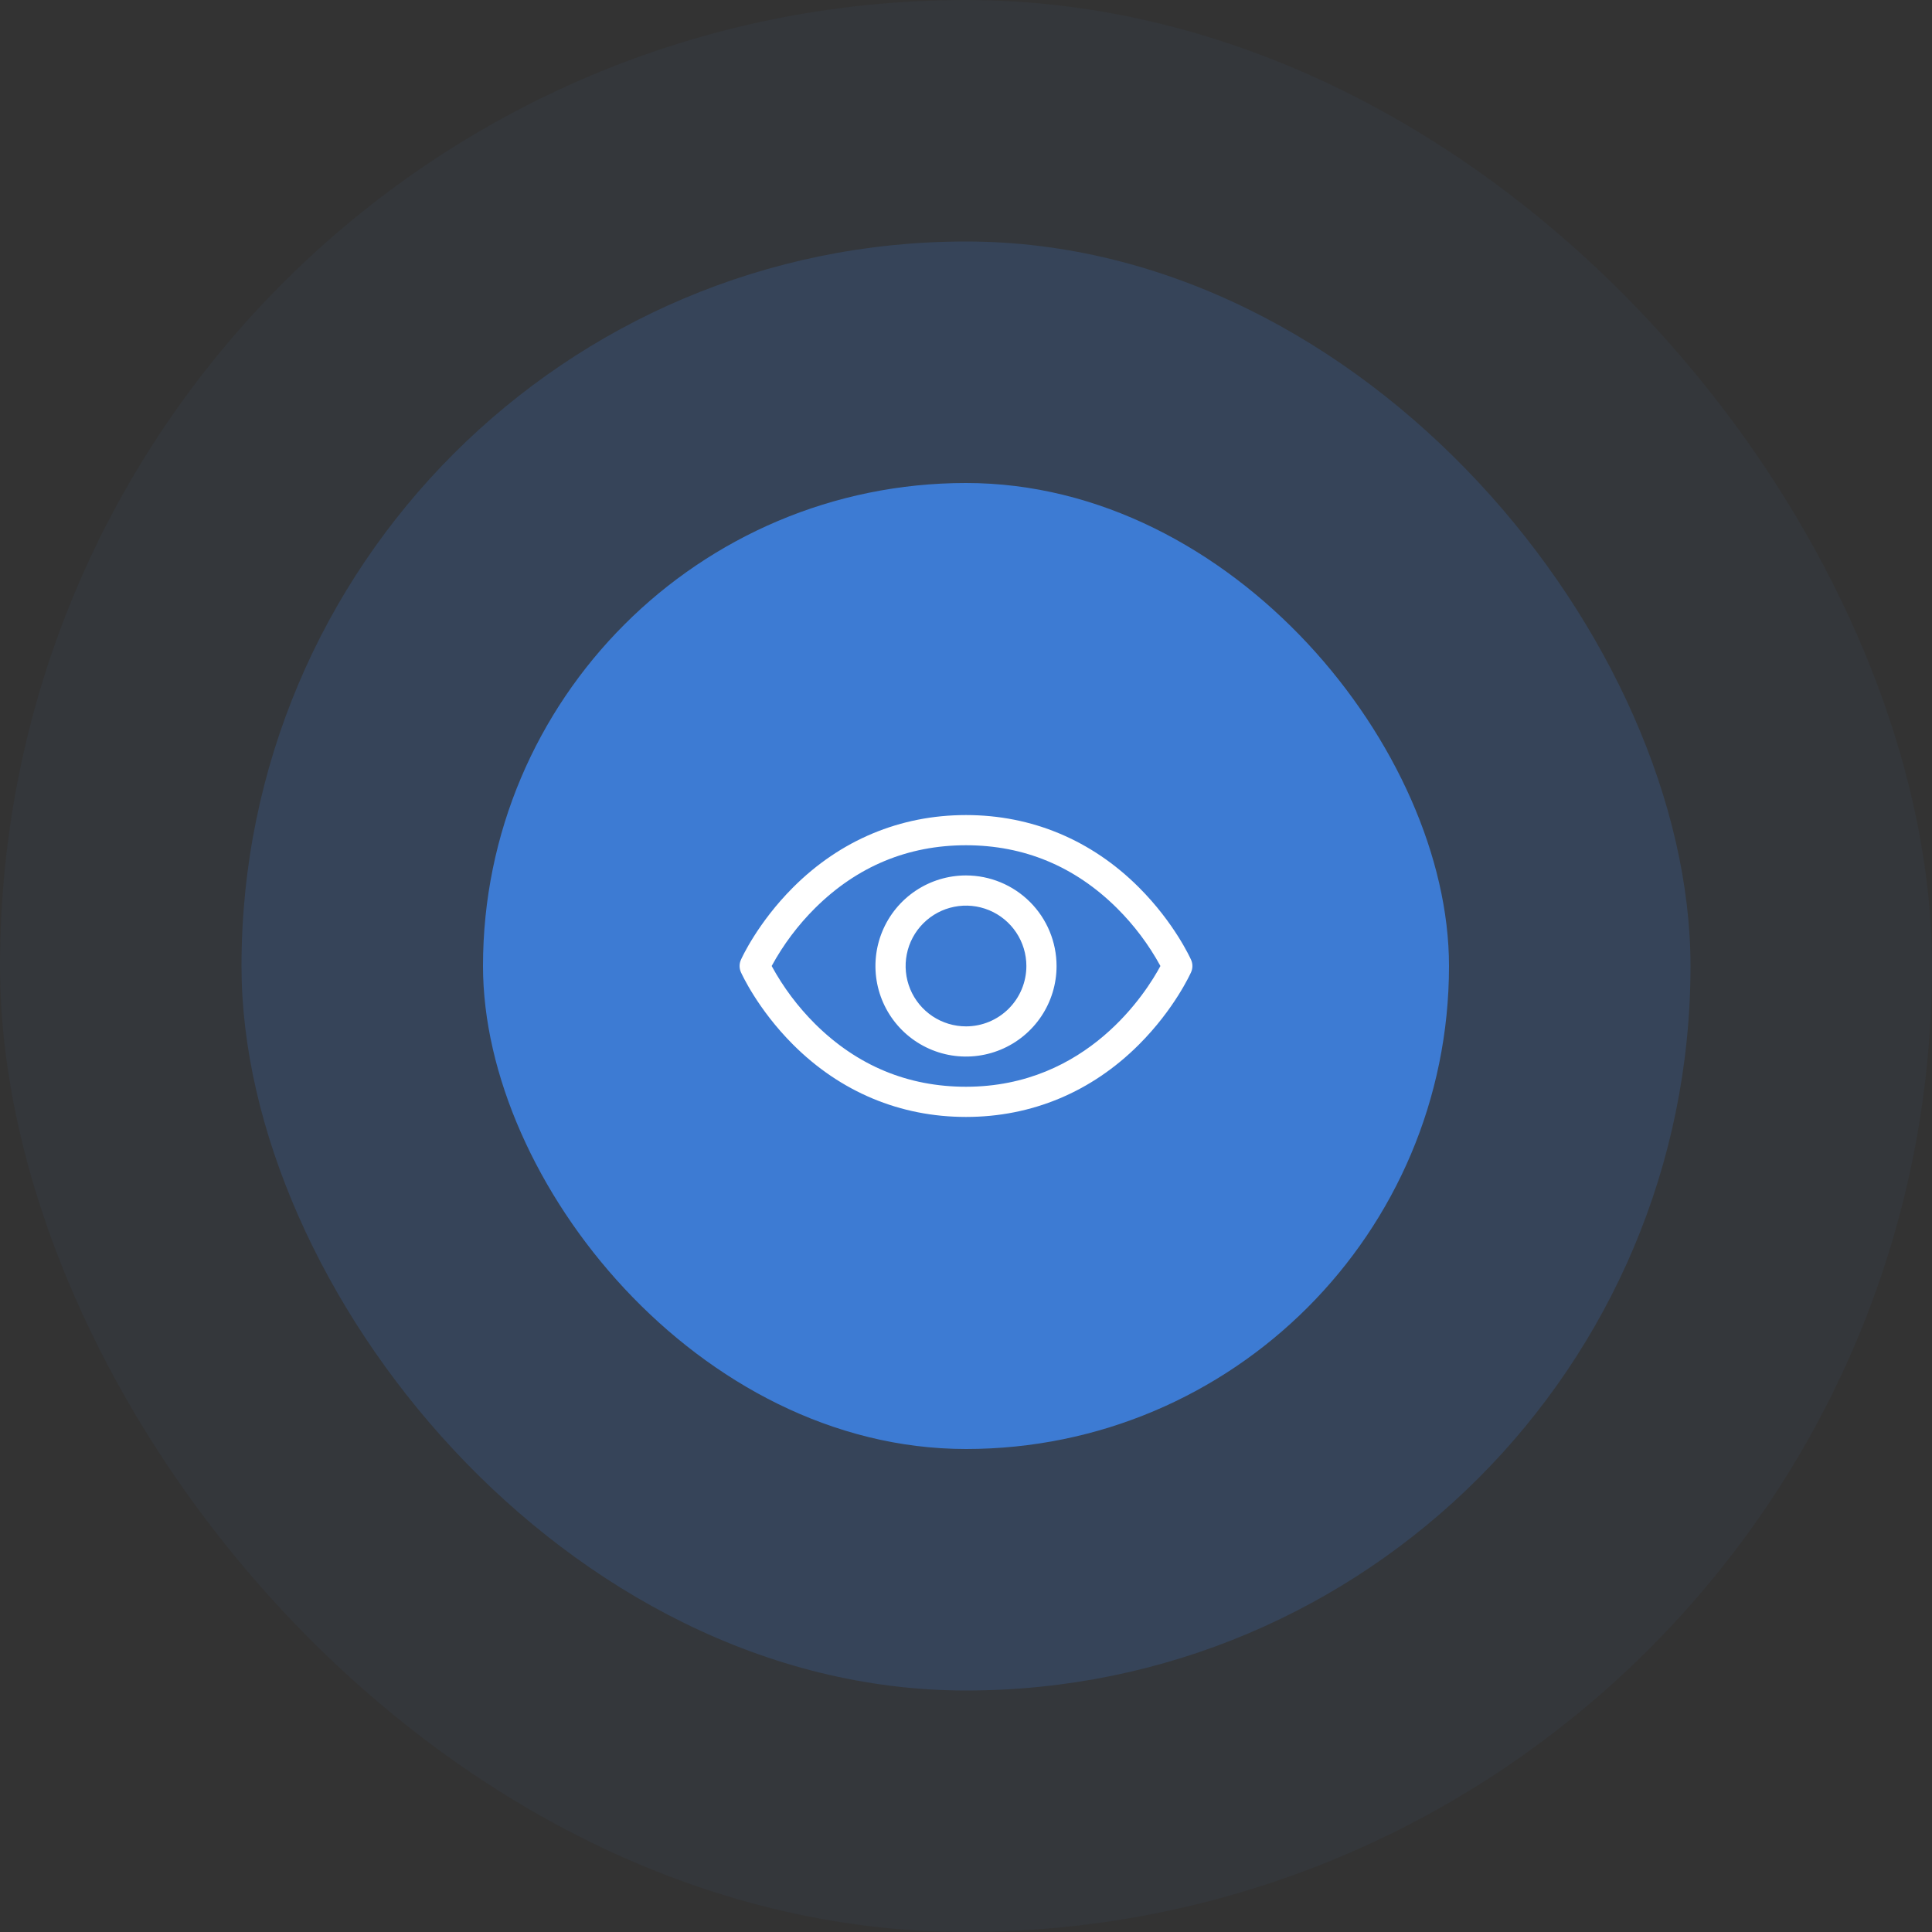
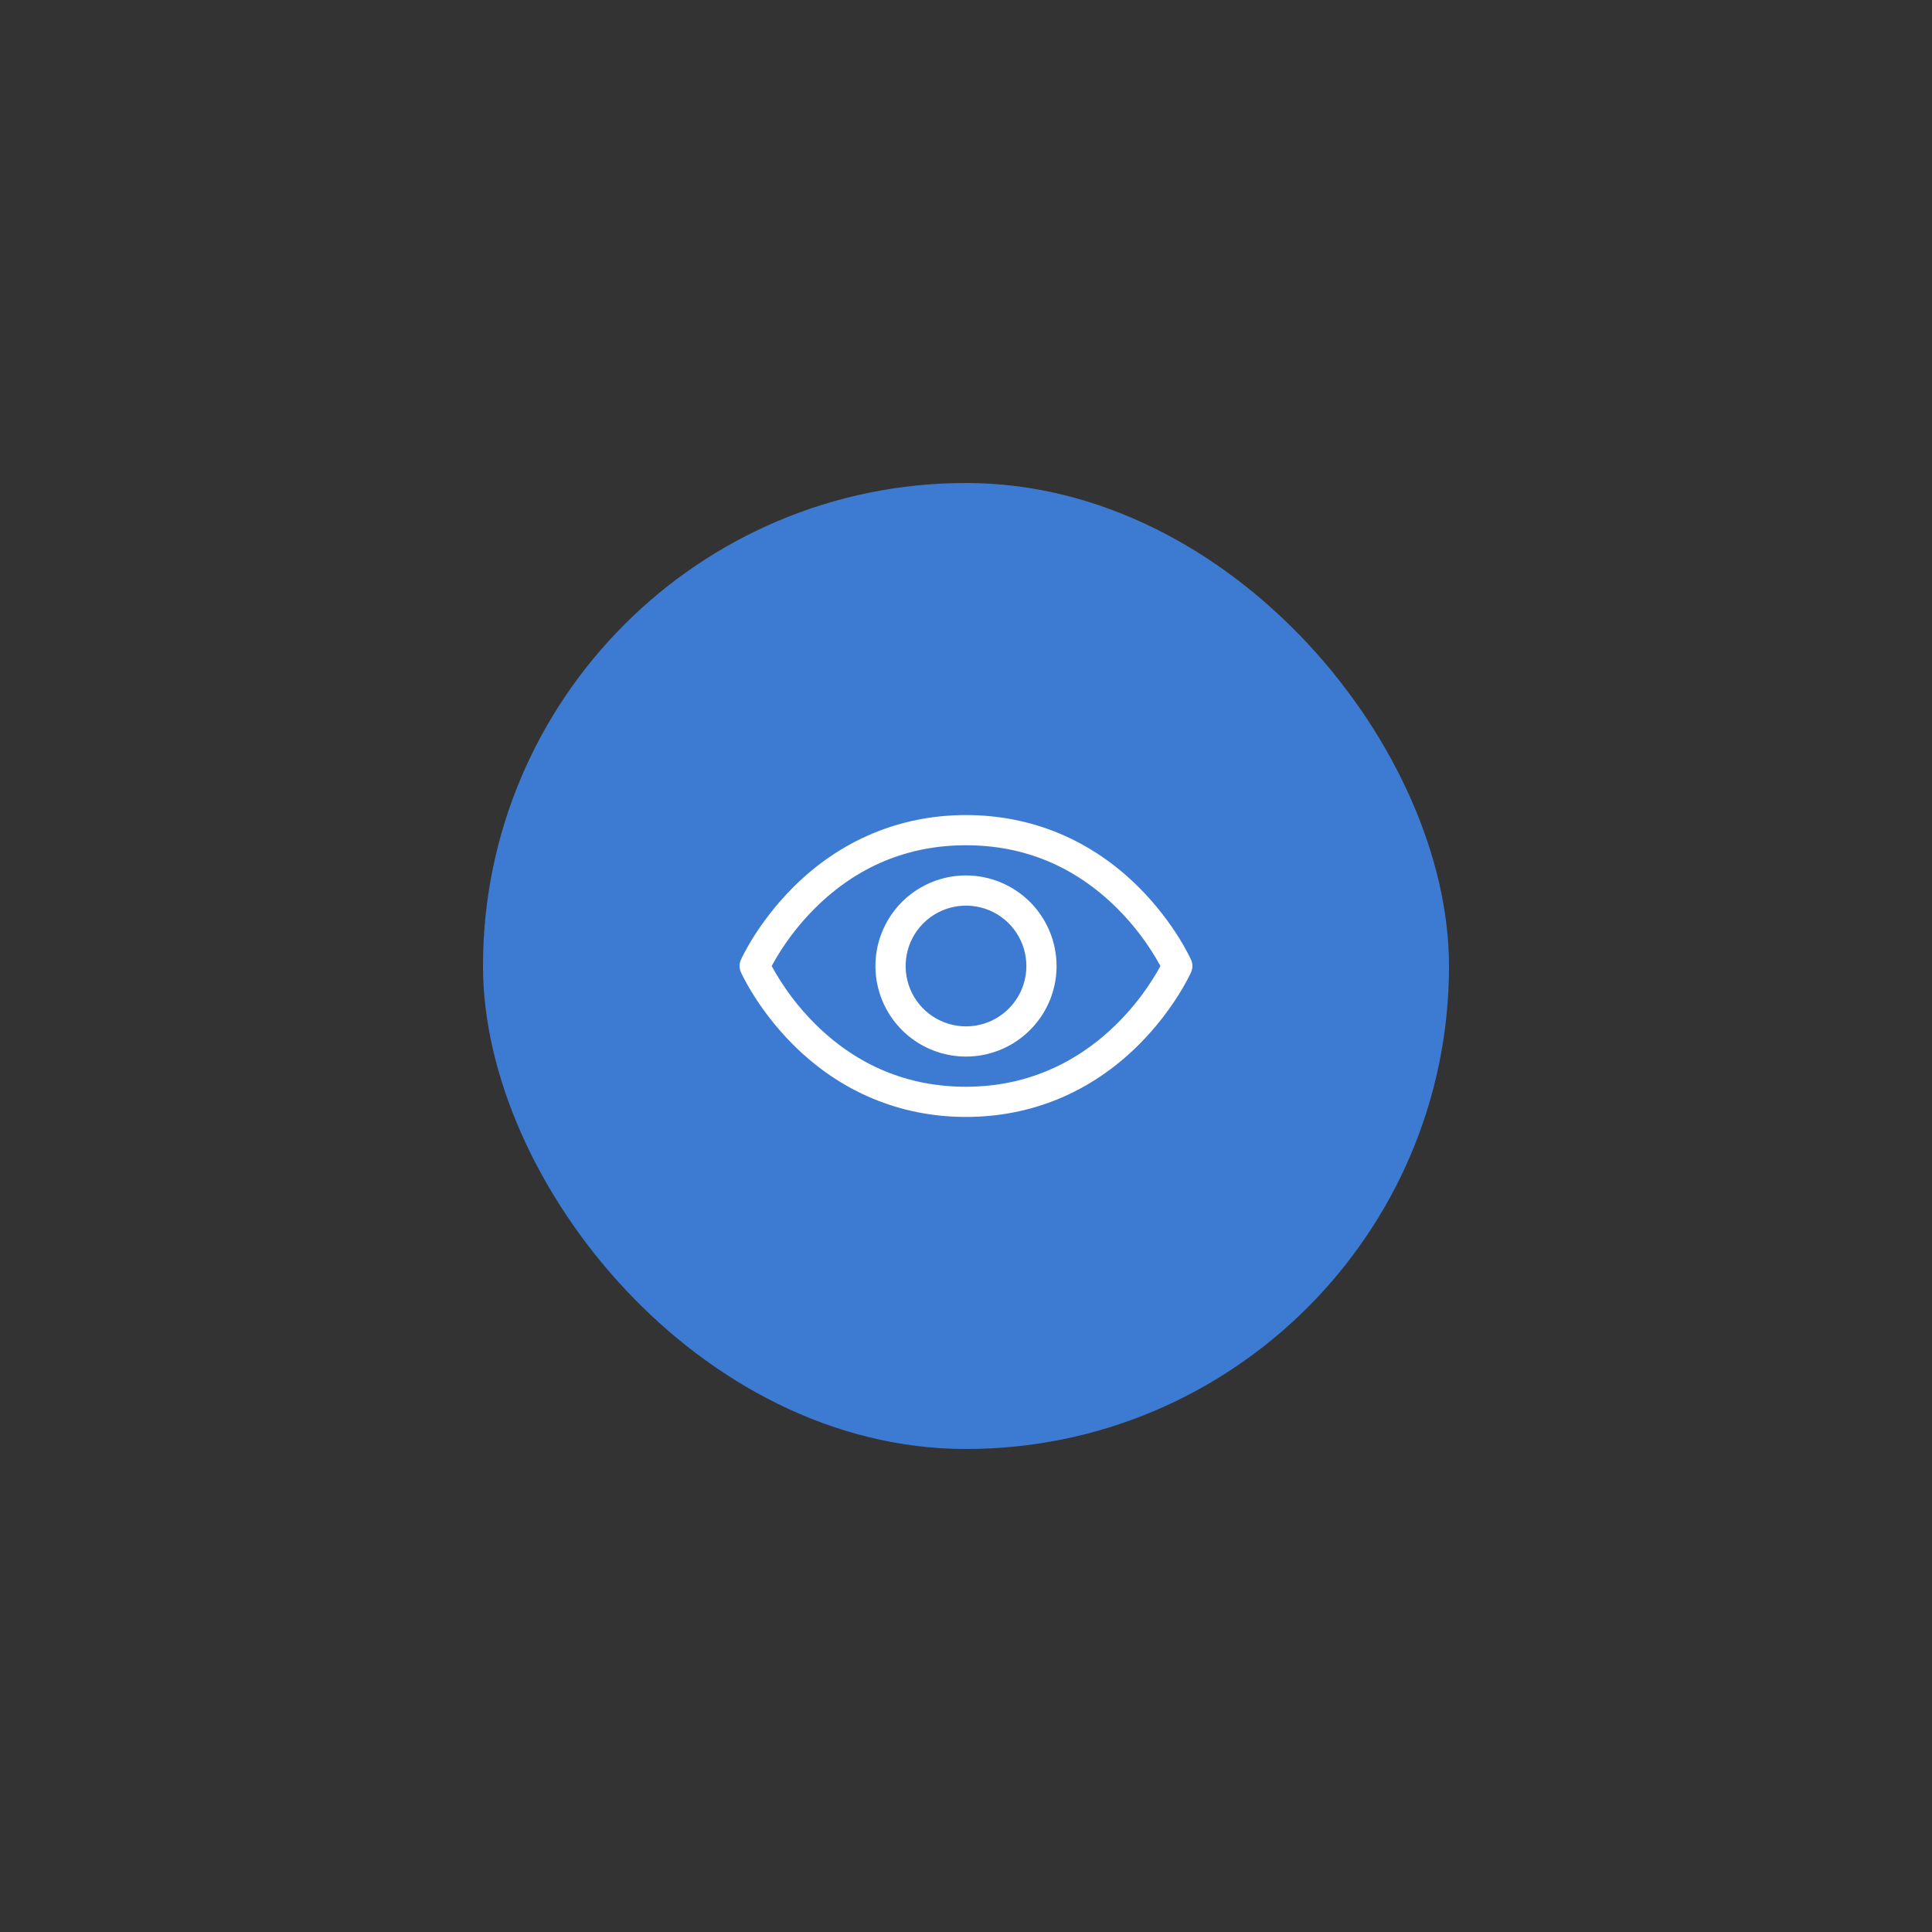
<svg xmlns="http://www.w3.org/2000/svg" width="128" height="128" viewBox="0 0 128 128" fill="none">
  <rect x="0" y="0" width="128" height="128" fill="#333333" stroke="none" />
-   <rect width="128" height="128" rx="64" fill="#3D7BD3" fill-opacity="0.05" />
-   <rect x="16" y="16" width="96" height="96" rx="48" fill="#3D7BD3" fill-opacity="0.2" />
  <rect x="32" y="32" width="64" height="64" rx="32" fill="#3D7BD3" />
  <path d="M78.914 63.595C78.87 63.496 77.811 61.148 75.457 58.794C72.321 55.657 68.36 54 64 54C59.64 54 55.679 55.657 52.542 58.794C50.189 61.148 49.125 63.5 49.086 63.595C49.029 63.723 49 63.861 49 64.001C49 64.141 49.029 64.28 49.086 64.407C49.13 64.506 50.189 66.854 52.542 69.207C55.679 72.343 59.64 74 64 74C68.36 74 72.321 72.343 75.457 69.207C77.811 66.854 78.87 64.506 78.914 64.407C78.971 64.28 79 64.141 79 64.001C79 63.861 78.971 63.723 78.914 63.595ZM64 72C60.153 72 56.791 70.601 54.009 67.844C52.867 66.708 51.896 65.414 51.125 64C51.895 62.586 52.867 61.291 54.009 60.156C56.791 57.399 60.153 56 64 56C67.847 56 71.209 57.399 73.991 60.156C75.135 61.291 76.109 62.586 76.881 64C75.98 65.683 72.054 72 64 72ZM64 58C62.813 58 61.653 58.352 60.667 59.011C59.68 59.67 58.911 60.608 58.457 61.704C58.003 62.8 57.884 64.007 58.115 65.171C58.347 66.334 58.918 67.403 59.757 68.243C60.596 69.082 61.666 69.653 62.829 69.885C63.993 70.116 65.2 69.997 66.296 69.543C67.392 69.089 68.329 68.32 68.989 67.333C69.648 66.347 70 65.187 70 64C69.998 62.409 69.366 60.884 68.241 59.759C67.116 58.634 65.591 58.002 64 58ZM64 68C63.209 68 62.435 67.765 61.778 67.326C61.12 66.886 60.607 66.262 60.304 65.531C60.002 64.8 59.922 63.996 60.077 63.22C60.231 62.444 60.612 61.731 61.172 61.172C61.731 60.612 62.444 60.231 63.22 60.077C63.996 59.922 64.8 60.002 65.531 60.304C66.262 60.607 66.886 61.12 67.326 61.778C67.765 62.435 68 63.209 68 64C68 65.061 67.579 66.078 66.828 66.828C66.078 67.579 65.061 68 64 68Z" fill="white" />
</svg>